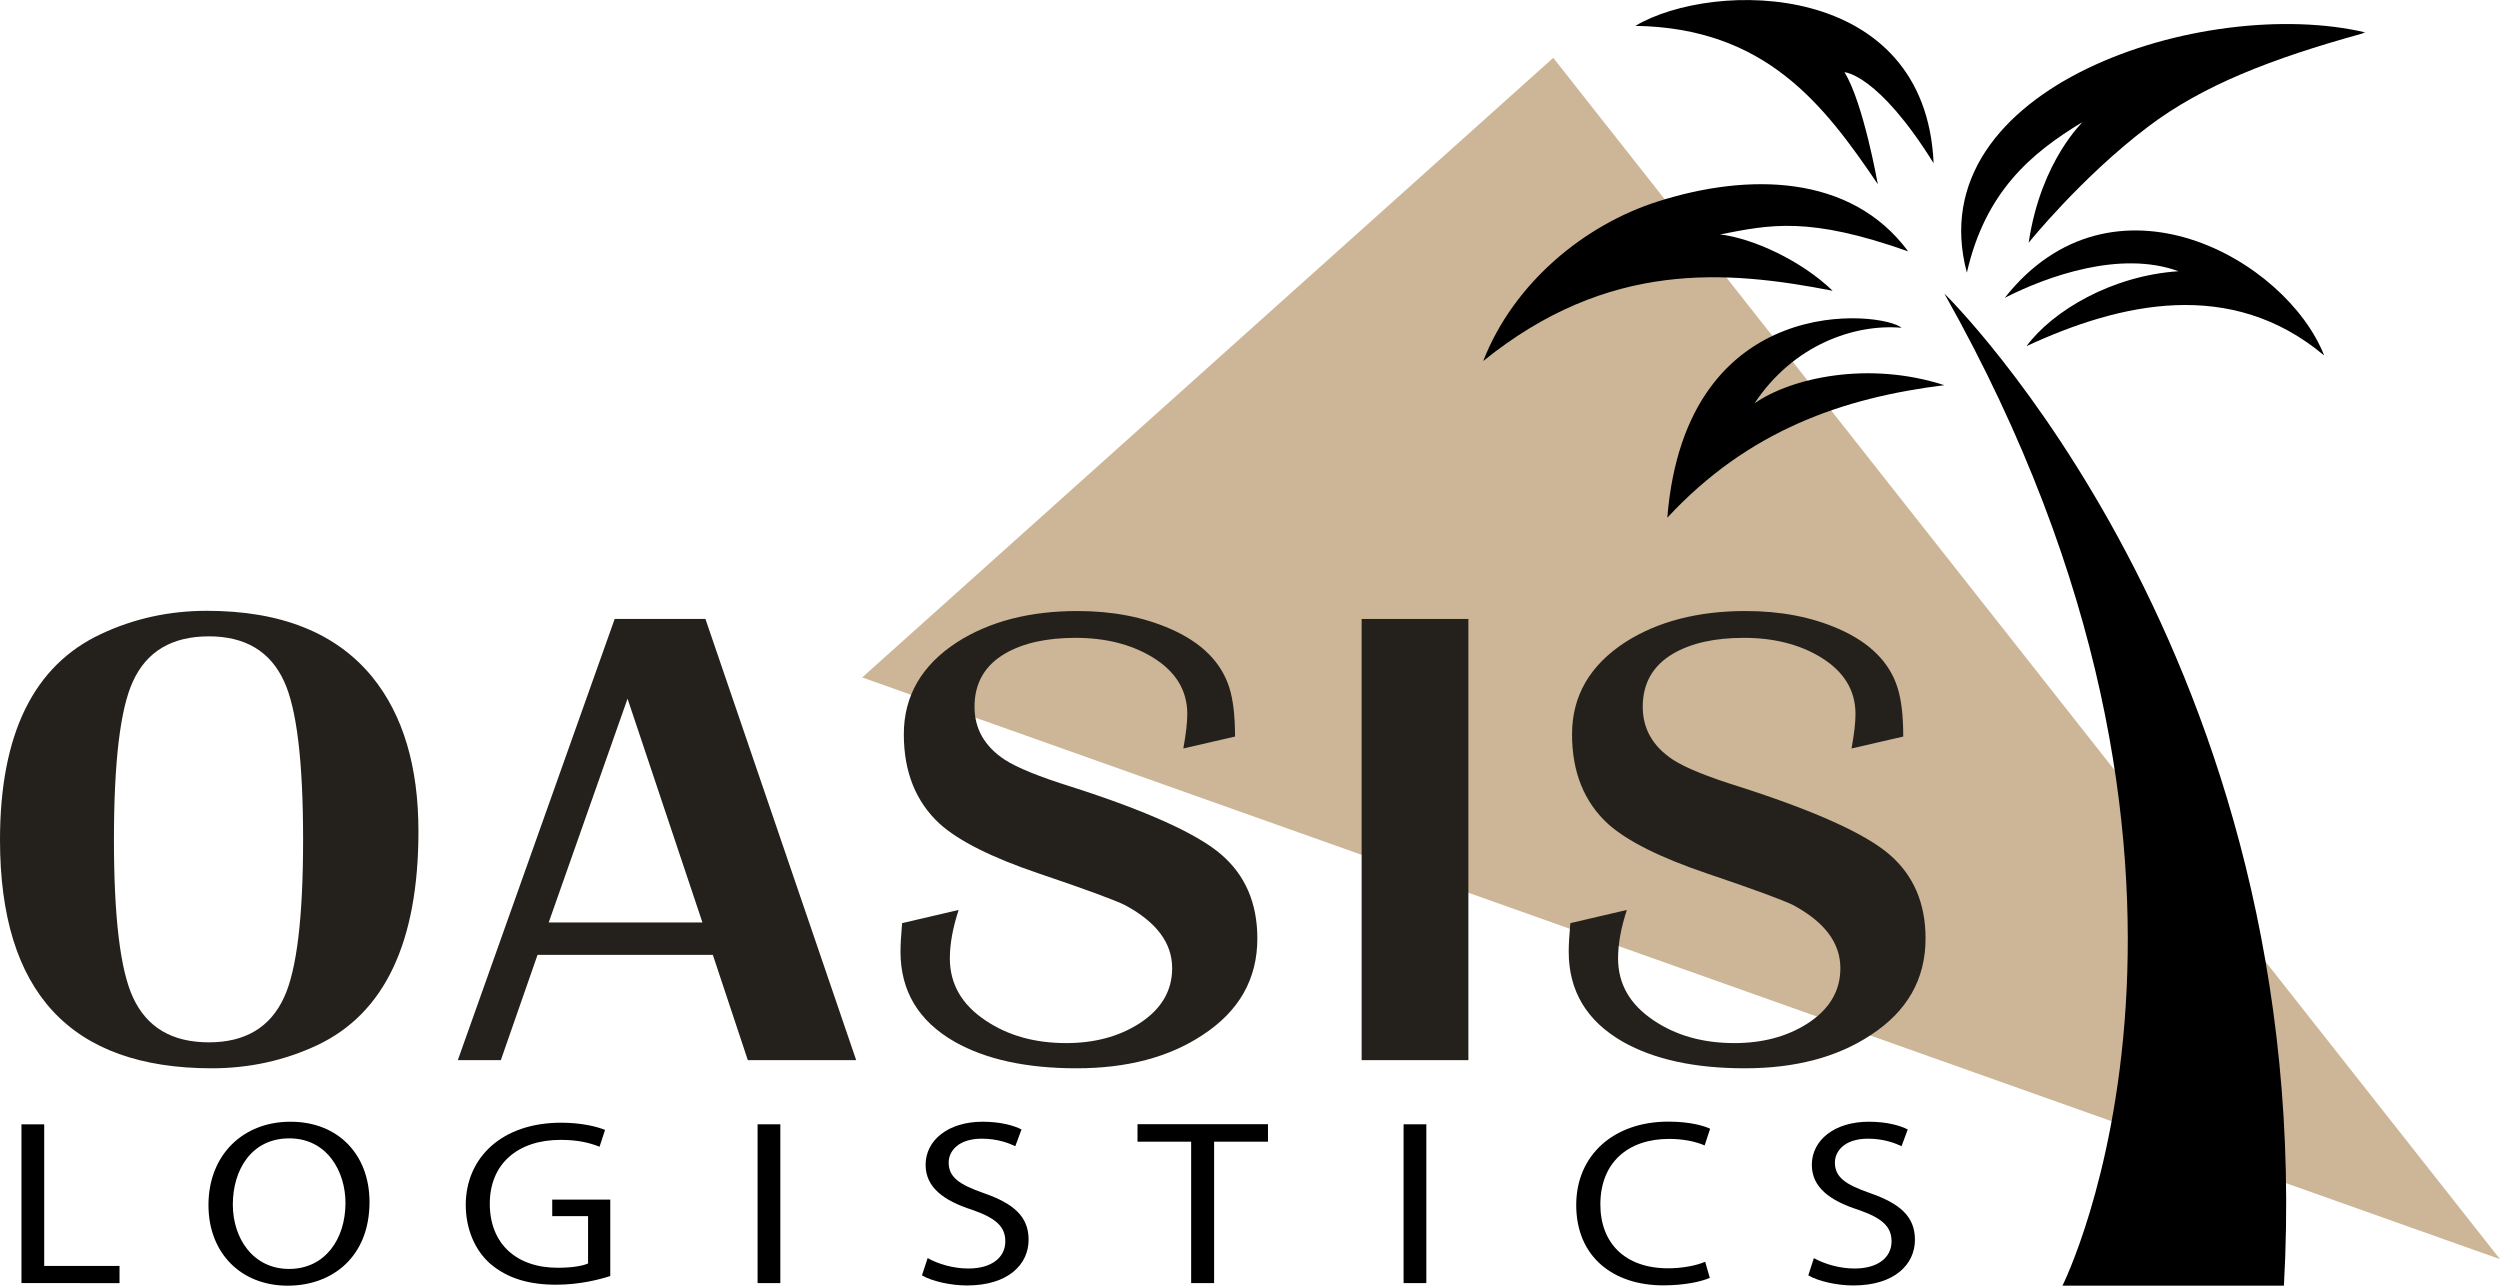
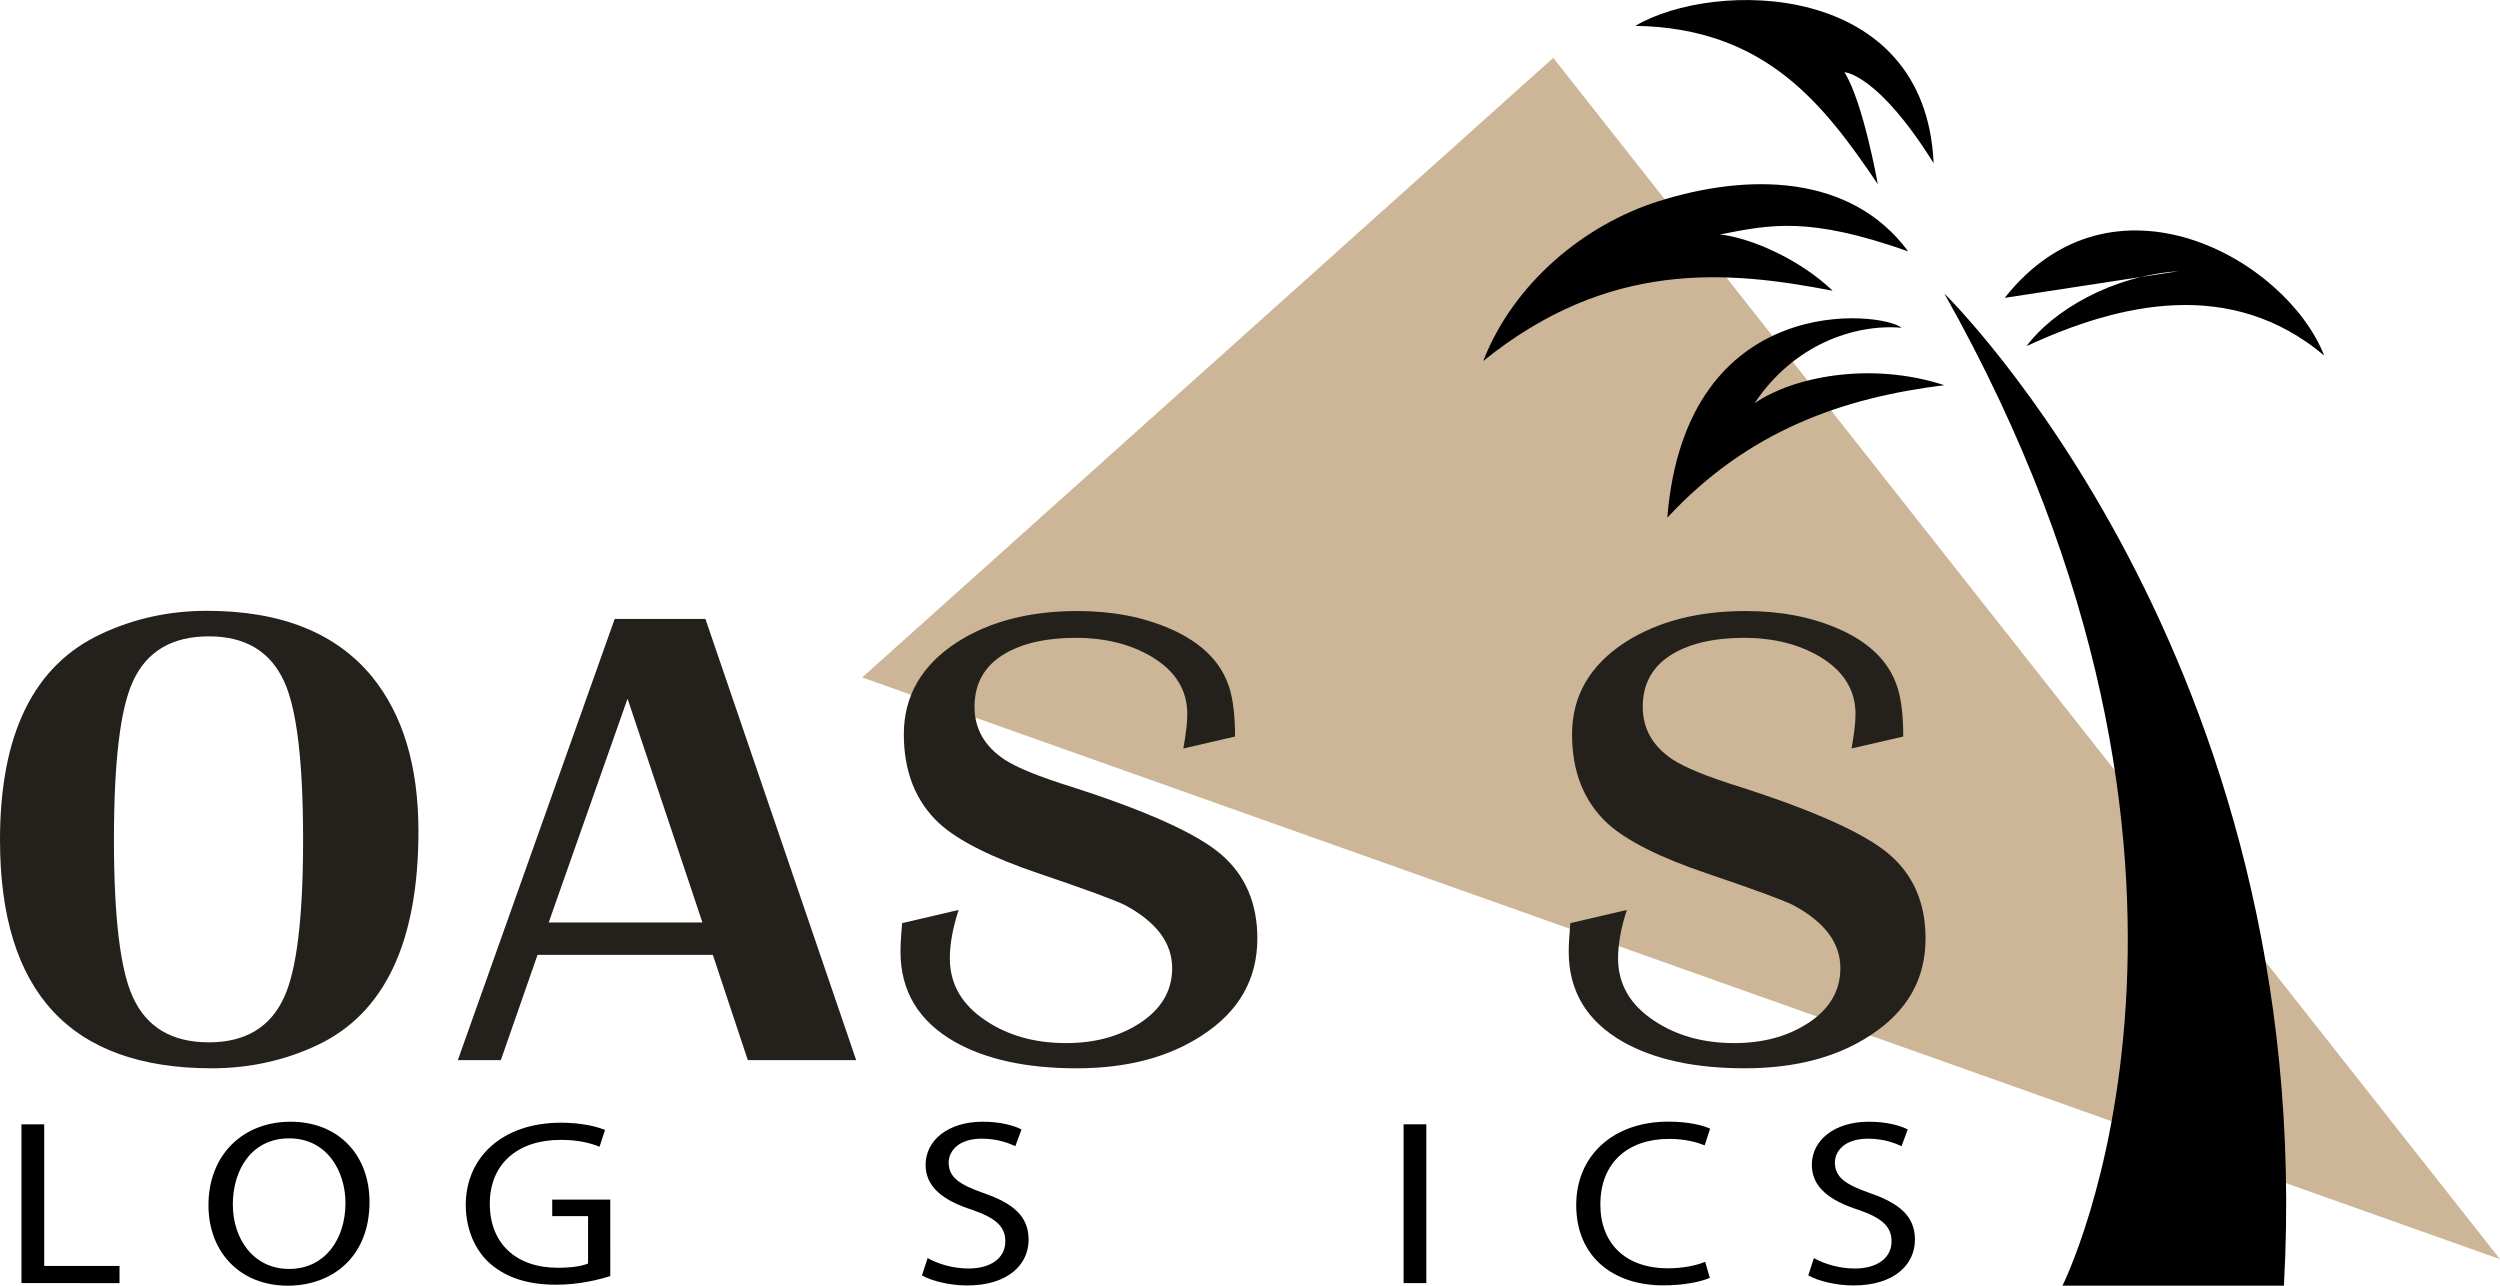
<svg xmlns="http://www.w3.org/2000/svg" version="1.1" x="0px" y="0px" viewBox="0 0 233.01 119.83" style="enable-background:new 0 0 233.01 119.83;" xml:space="preserve">
  <style type="text/css">
	.st0{fill-rule:evenodd;clip-rule:evenodd;fill:#CDB697;}
	.st1{fill-rule:evenodd;clip-rule:evenodd;}
	.st2{fill:#24211D;}
</style>
  <g id="Layer_5">
</g>
  <g id="Layer_2">
    <g>
      <polygon class="st0" points="80.36,63.14 233.01,117.36 144.77,5.39   " />
      <g>
        <g>
          <path d="M2,104.79h2.12v13.2h7.02v1.6H2V104.79z" />
        </g>
        <g>
          <path d="M34.44,112.03c0,5.09-3.44,7.8-7.63,7.8c-4.34,0-7.38-3.03-7.38-7.51c0-4.7,3.24-7.77,7.63-7.77      C31.54,104.54,34.44,107.64,34.44,112.03z M21.7,112.27c0,3.16,1.9,6,5.24,6c3.36,0,5.26-2.79,5.26-6.15      c0-2.94-1.71-6.02-5.24-6.02C23.45,106.1,21.7,109.02,21.7,112.27z" />
          <path d="M56.88,118.93c-0.95,0.31-2.83,0.81-5.04,0.81c-2.49,0-4.53-0.57-6.14-1.95c-1.41-1.23-2.29-3.21-2.29-5.51      c0.02-4.41,3.39-7.64,8.89-7.64c1.9,0,3.39,0.37,4.09,0.68l-0.51,1.56c-0.88-0.35-1.97-0.64-3.63-0.64c-4,0-6.6,2.24-6.6,5.95      c0,3.76,2.51,5.97,6.33,5.97c1.39,0,2.34-0.18,2.83-0.4v-4.41h-3.34v-1.54h5.41V118.93z" />
-           <path d="M72.73,104.79v14.8h-2.12v-14.8H72.73z" />
          <path d="M86.46,117.26c0.95,0.53,2.34,0.97,3.8,0.97c2.17,0,3.44-1.03,3.44-2.53c0-1.38-0.88-2.17-3.09-2.94      c-2.68-0.86-4.34-2.11-4.34-4.19c0-2.31,2.12-4.02,5.31-4.02c1.68,0,2.9,0.35,3.63,0.72l-0.58,1.56      c-0.54-0.26-1.63-0.7-3.12-0.7c-2.24,0-3.09,1.21-3.09,2.22c0,1.38,1,2.06,3.26,2.85c2.78,0.97,4.19,2.17,4.19,4.35      c0,2.28-1.88,4.26-5.75,4.26c-1.58,0-3.31-0.42-4.19-0.94L86.46,117.26z" />
-           <path d="M111.02,106.41h-5v-1.63h12.16v1.63h-5.02v13.18h-2.14V106.41z" />
          <path d="M132.94,104.79v14.8h-2.12v-14.8H132.94z" />
          <path d="M159.36,119.1c-0.78,0.35-2.34,0.7-4.34,0.7c-4.63,0-8.11-2.63-8.11-7.49c0-4.63,3.48-7.77,8.58-7.77      c2.05,0,3.34,0.4,3.9,0.66l-0.51,1.56c-0.8-0.35-1.95-0.61-3.31-0.61c-3.85,0-6.41,2.22-6.41,6.11c0,3.62,2.32,5.95,6.31,5.95      c1.29,0,2.61-0.24,3.46-0.61L159.36,119.1z" />
        </g>
        <g>
          <path d="M169.06,117.26c0.95,0.53,2.34,0.97,3.8,0.97c2.17,0,3.44-1.03,3.44-2.53c0-1.38-0.88-2.17-3.09-2.94      c-2.68-0.86-4.34-2.11-4.34-4.19c0-2.31,2.12-4.02,5.31-4.02c1.68,0,2.9,0.35,3.63,0.72l-0.58,1.56      c-0.54-0.26-1.63-0.7-3.12-0.7c-2.24,0-3.09,1.21-3.09,2.22c0,1.38,1,2.06,3.27,2.85c2.78,0.97,4.19,2.17,4.19,4.35      c0,2.28-1.88,4.26-5.75,4.26c-1.58,0-3.31-0.42-4.19-0.94L169.06,117.26z" />
        </g>
      </g>
      <g>
        <g>
          <path class="st1" d="M181.22,35.9c-9.41,1.17-18.24,4.18-25.82,12.35c1.73-21.36,20.1-19.2,21.83-17.7      c-4.37-0.38-10.07,1.57-13.7,7.04C166.98,35.19,174.18,33.62,181.22,35.9z" />
-           <path class="st1" d="M183.32,25.41C178.69,8.06,205.51-0.52,220.5,3.03c-0.11-0.03-0.23,0.05-0.34,0.1      c-8.5,2.35-14.86,4.83-19.94,8.67c-6.23,4.71-11.14,10.82-11.14,10.82c1.16-7.8,5.22-11.36,4.98-11.22      C189.31,14.27,185.04,17.87,183.32,25.41z" />
          <path class="st1" d="M177.85,23.43c-9.29-3.29-12.86-2.49-17.53-1.58c3.04,0.36,7.54,2.41,10.49,5.25      c-9.88-1.92-20.92-2.87-32.57,6.55c2.86-7.32,9.46-12.71,16.3-14.88C162.88,16.12,172.49,16.18,177.85,23.43z" />
          <path class="st1" d="M152.42,2.41c12.14,0.19,17.58,7.33,22.6,14.76c0,0-1.35-7.63-3.11-10.44c0,0,3.11,0.13,8.31,8.48      C179.47-1.91,159.72-1.91,152.42,2.41z" />
-           <path class="st1" d="M186.85,27.76c10.04-12.72,26.23-3.63,29.77,5.37c-8.69-7.29-19.03-4.91-27.74-0.87      c2.44-3.29,7.93-6.56,14.16-6.98C197.67,23.31,190.87,25.71,186.85,27.76z" />
+           <path class="st1" d="M186.85,27.76c10.04-12.72,26.23-3.63,29.77,5.37c-8.69-7.29-19.03-4.91-27.74-0.87      c2.44-3.29,7.93-6.56,14.16-6.98z" />
        </g>
      </g>
      <g>
        <g>
          <path class="st2" d="M39,77.48c0,10.32-3.14,16.96-9.42,19.93c-3.07,1.44-6.35,2.16-9.86,2.16C6.57,99.56,0,92.47,0,78.28      c0-9.87,3.14-16.26,9.42-19.19c3.06-1.44,6.35-2.16,9.86-2.16c6.92,0,12.06,2.06,15.42,6.17C37.57,66.64,39,71.43,39,77.48z       M28.25,78.26c0-7.28-0.59-12.2-1.77-14.75c-1.28-2.8-3.62-4.2-7.01-4.2c-3.44,0-5.8,1.4-7.08,4.2      c-1.18,2.55-1.77,7.47-1.77,14.75c0,7.24,0.59,12.14,1.77,14.69c1.28,2.8,3.64,4.2,7.08,4.2c3.39,0,5.73-1.4,7.01-4.2      C27.66,90.4,28.25,85.51,28.25,78.26z" />
          <path class="st2" d="M79.8,98.81H69.7L66.44,89H50.1l-3.42,9.81h-4.01l14.62-41.12h8.46L79.8,98.81z M65.47,85.98l-6.98-20.86      l-7.35,20.86H65.47z" />
          <path class="st2" d="M117.19,87.47c0,3.79-1.71,6.79-5.12,9.01c-3.12,2.06-7.03,3.09-11.73,3.09c-4.65,0-8.44-0.82-11.36-2.47      c-3.37-1.93-5.05-4.73-5.05-8.4c0-0.62,0.05-1.5,0.15-2.66l5.27-1.23c-0.54,1.65-0.82,3.15-0.82,4.51c0,2.39,1.11,4.32,3.34,5.8      c2.08,1.4,4.58,2.1,7.5,2.1c2.62,0,4.87-0.6,6.76-1.79c2.08-1.32,3.12-3.05,3.12-5.19c0-2.35-1.46-4.3-4.38-5.87      c-0.99-0.49-3.68-1.48-8.05-2.96c-4.38-1.48-7.46-3.03-9.24-4.63c-2.23-2.06-3.34-4.84-3.34-8.34c0-3.58,1.66-6.44,4.97-8.59      c3.02-1.93,6.76-2.9,11.21-2.9c3.27,0,6.16,0.56,8.68,1.67c2.92,1.28,4.75,3.12,5.49,5.51c0.35,1.12,0.52,2.62,0.52,4.52      l-4.82,1.11c0.25-1.36,0.37-2.43,0.37-3.21c0-2.22-1.09-3.99-3.27-5.31c-1.98-1.19-4.36-1.79-7.13-1.79      c-2.72,0-4.92,0.49-6.61,1.48c-1.88,1.11-2.82,2.76-2.82,4.94c0,2.06,0.94,3.7,2.82,4.94c1.14,0.74,3.22,1.59,6.24,2.53      c7.03,2.26,11.67,4.36,13.92,6.29C116.06,81.56,117.19,84.17,117.19,87.47z" />
-           <path class="st2" d="M136.86,98.81h-9.95V57.69h9.95V98.81z" />
          <path class="st2" d="M179.47,87.47c0,3.79-1.71,6.79-5.12,9.01c-3.12,2.06-7.03,3.09-11.73,3.09c-4.65,0-8.44-0.82-11.36-2.47      c-3.37-1.93-5.05-4.73-5.05-8.4c0-0.62,0.05-1.5,0.15-2.66l5.27-1.23c-0.54,1.65-0.82,3.15-0.82,4.51c0,2.39,1.11,4.32,3.34,5.8      c2.08,1.4,4.58,2.1,7.5,2.1c2.62,0,4.87-0.6,6.76-1.79c2.08-1.32,3.12-3.05,3.12-5.19c0-2.35-1.46-4.3-4.38-5.87      c-0.99-0.49-3.68-1.48-8.05-2.96c-4.38-1.48-7.46-3.03-9.24-4.63c-2.23-2.06-3.34-4.84-3.34-8.34c0-3.58,1.66-6.44,4.97-8.59      c3.02-1.93,6.76-2.9,11.21-2.9c3.27,0,6.16,0.56,8.68,1.67c2.92,1.28,4.75,3.12,5.49,5.51c0.35,1.12,0.52,2.62,0.52,4.52      l-4.82,1.11c0.25-1.36,0.37-2.43,0.37-3.21c0-2.22-1.09-3.99-3.27-5.31c-1.98-1.19-4.36-1.79-7.13-1.79      c-2.72,0-4.92,0.49-6.61,1.48c-1.88,1.11-2.82,2.76-2.82,4.94c0,2.06,0.94,3.7,2.82,4.94c1.14,0.74,3.22,1.59,6.24,2.53      c7.03,2.26,11.67,4.36,13.92,6.29C178.34,81.56,179.47,84.17,179.47,87.47z" />
        </g>
      </g>
      <path class="st1" d="M192.23,119.83c0,0,19.38-38.56-11.01-92.47c0,0,34.89,33.97,31.65,92.47H192.23z" />
    </g>
  </g>
  <g id="Layer_3">
</g>
</svg>